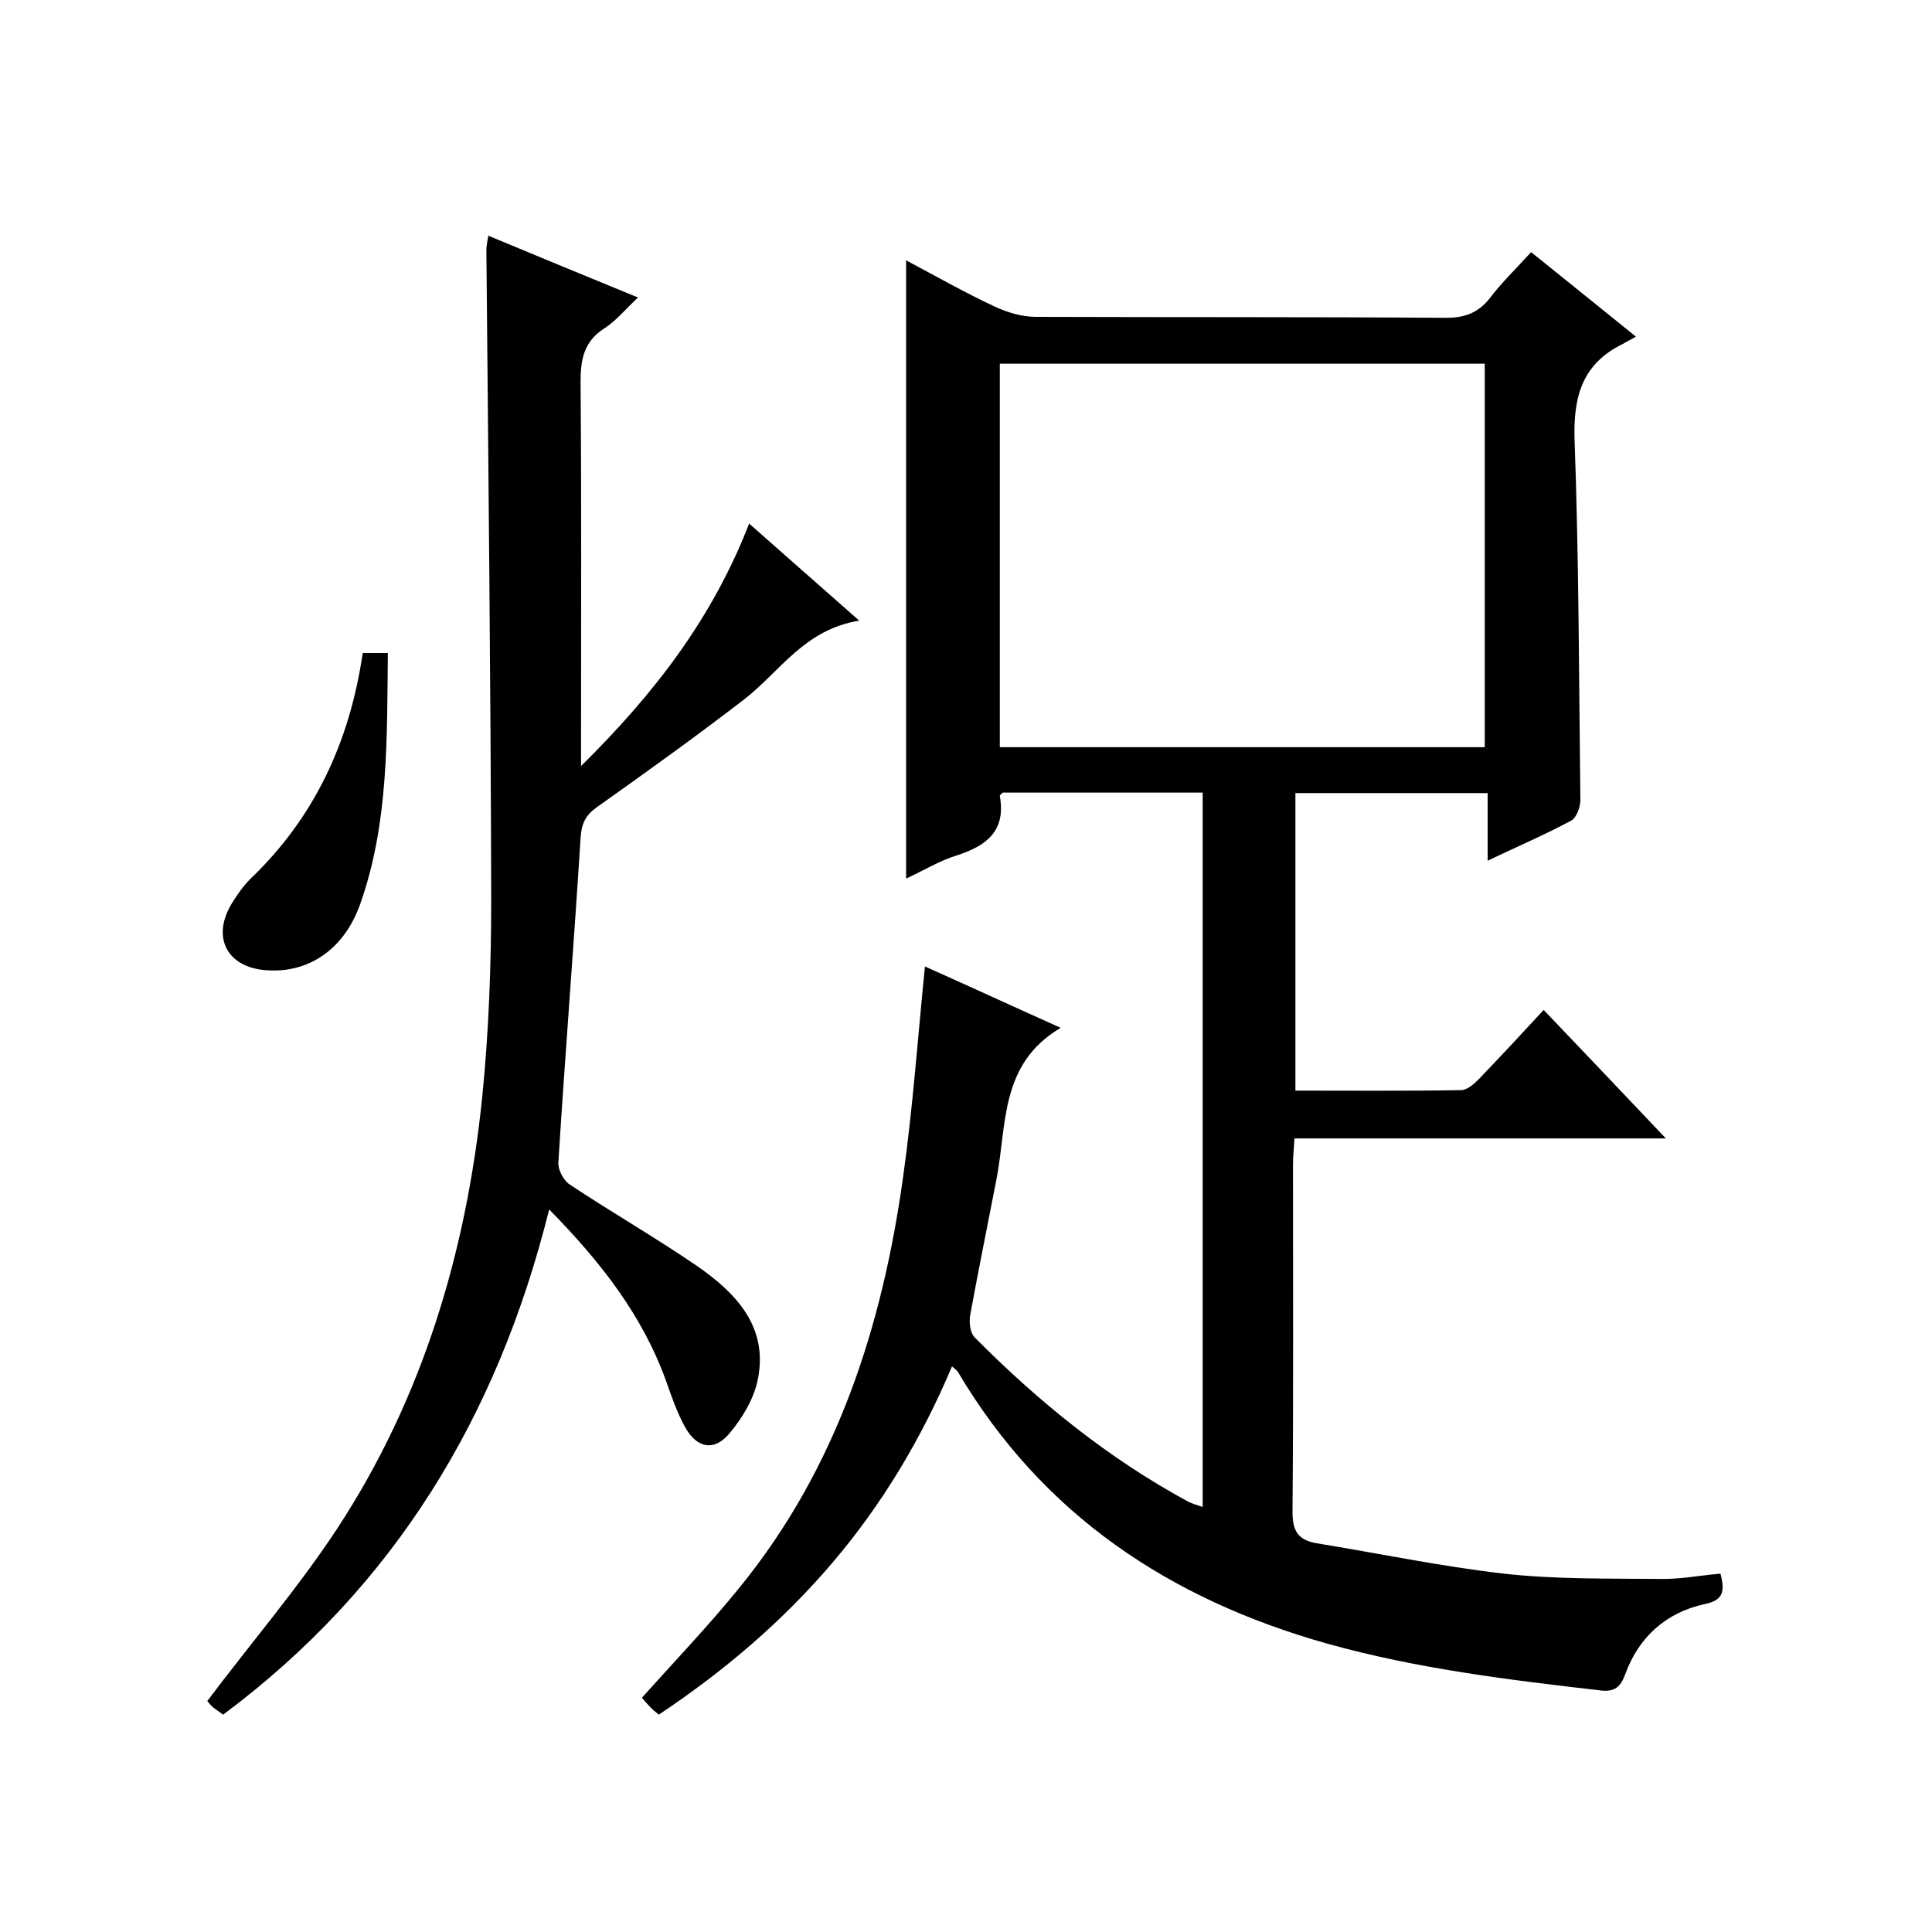
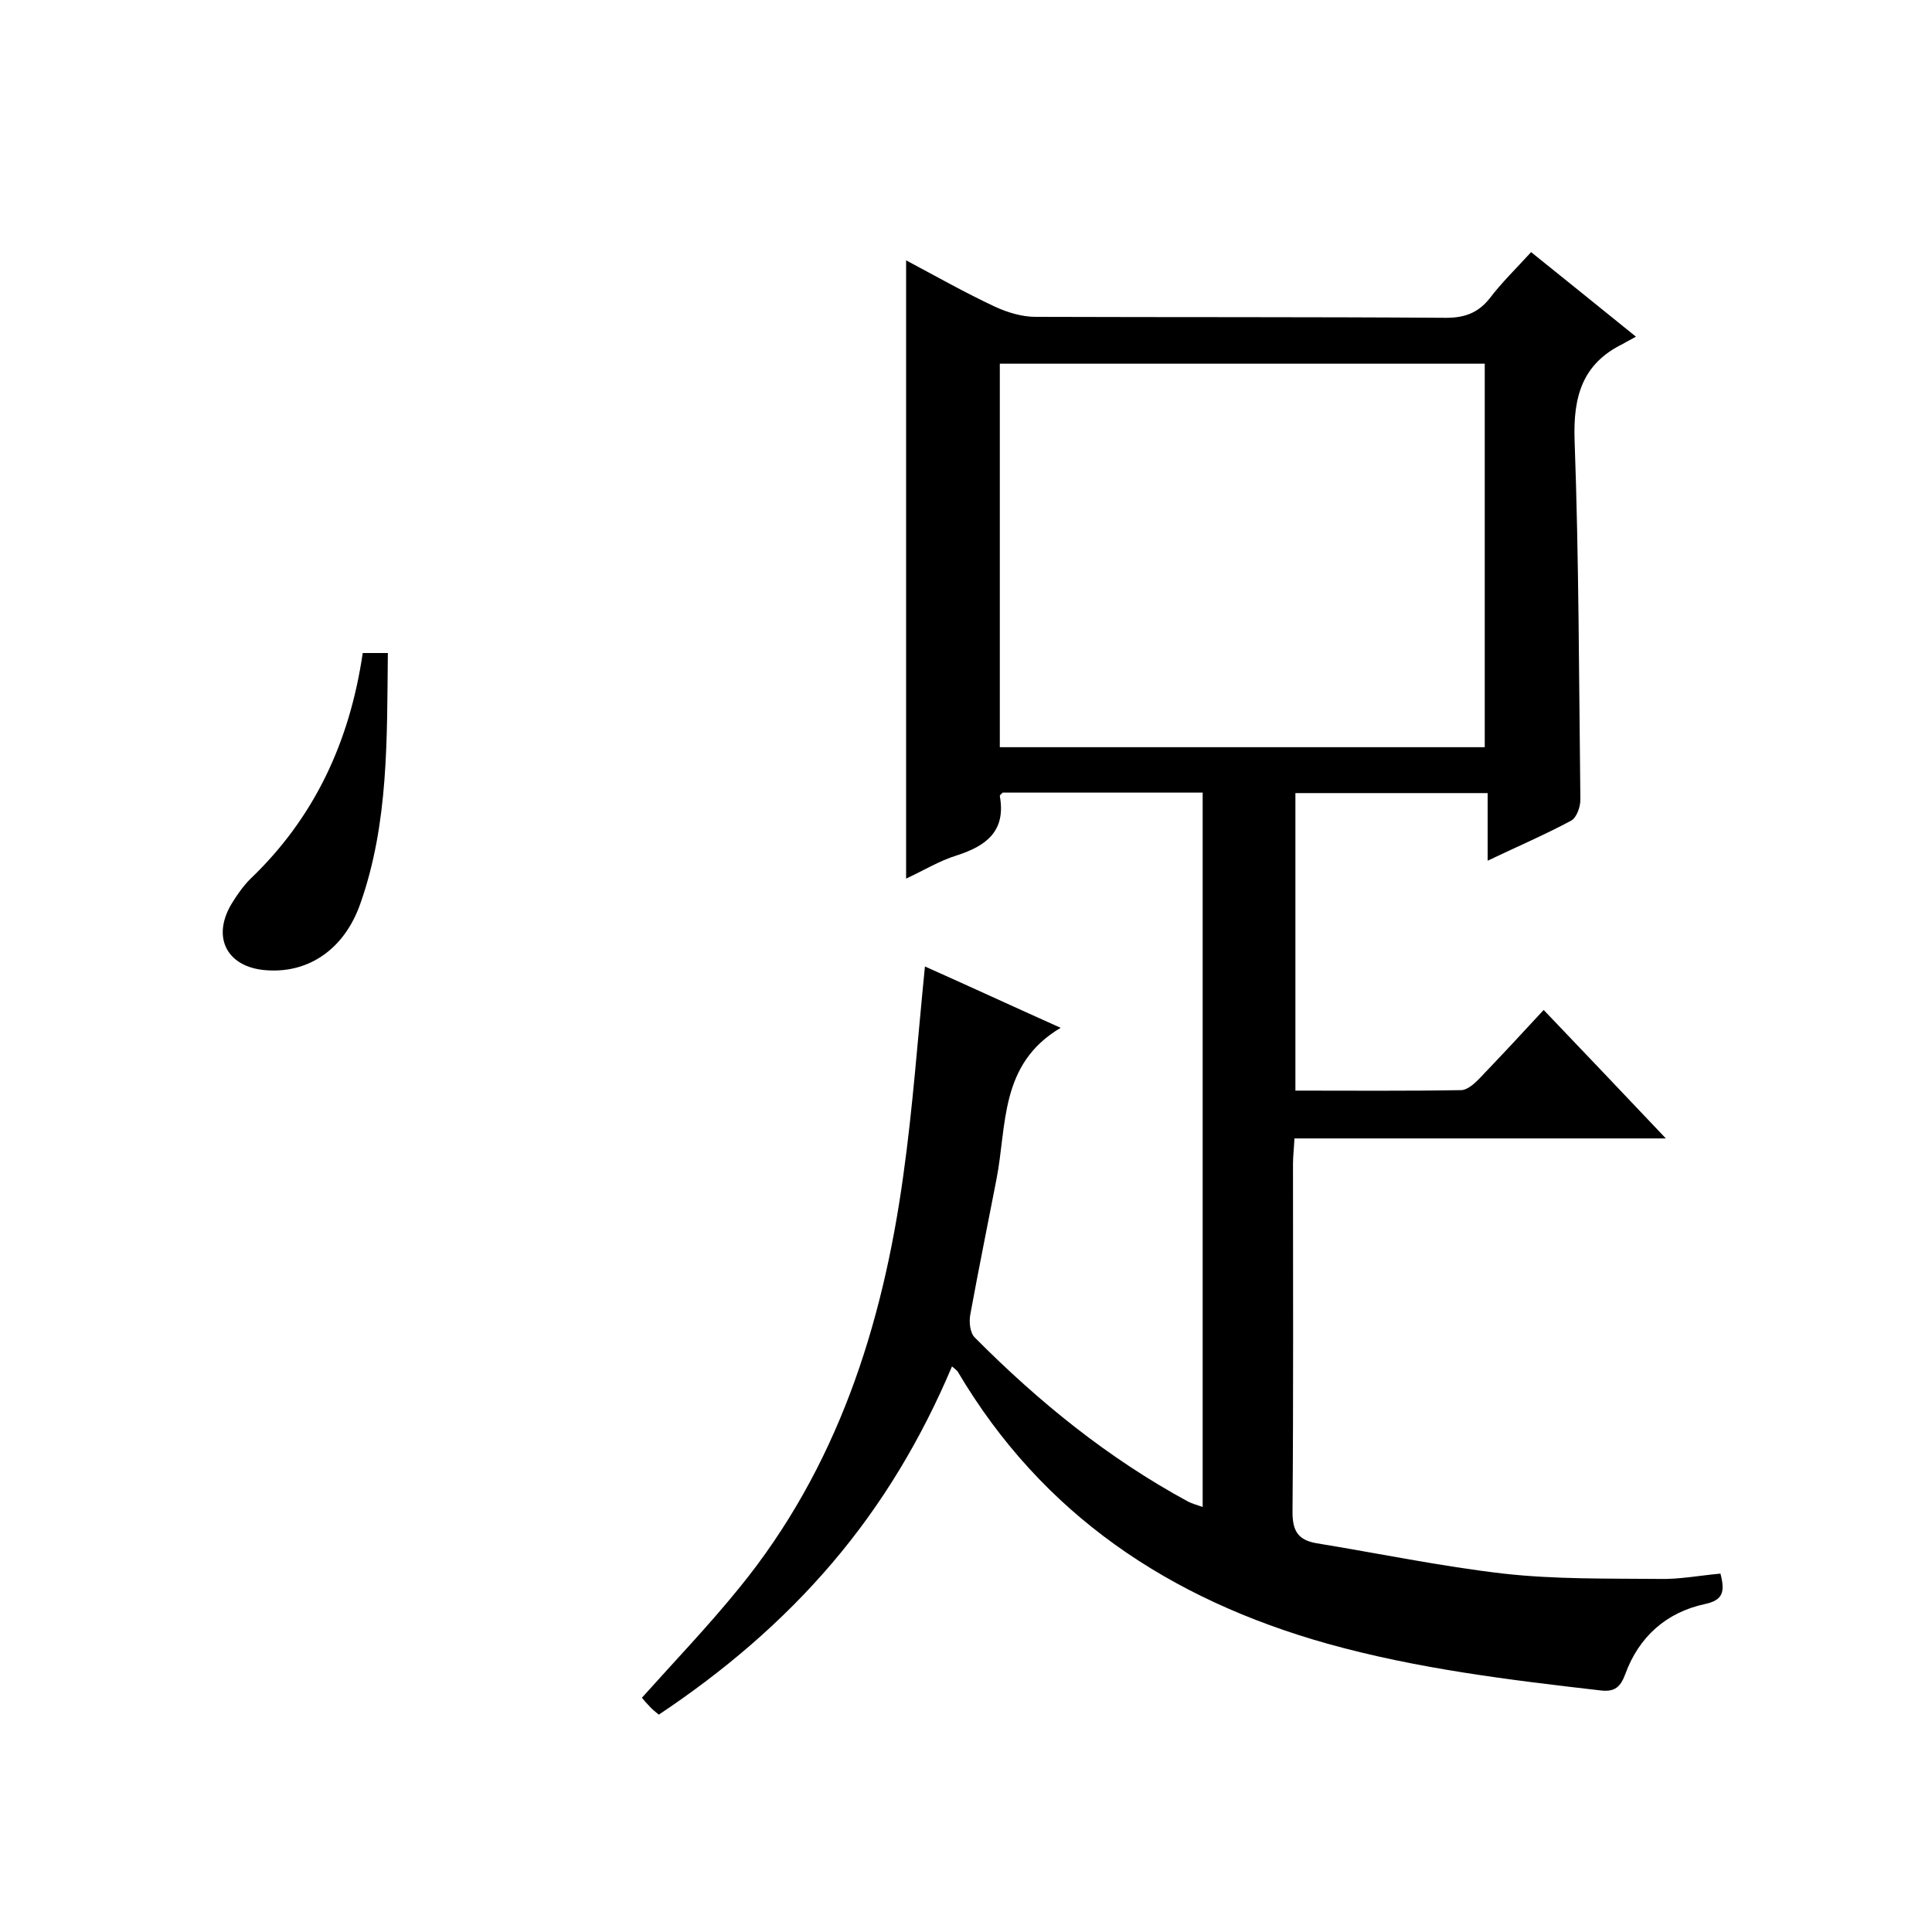
<svg xmlns="http://www.w3.org/2000/svg" enable-background="new 0 0 400 400" viewBox="0 0 400 400">
  <path d="m356.2 325.8c1 3.8.5 5.5-3.2 6.3-8 1.7-13.7 6.8-16.5 14.5-1 2.7-2.2 3.7-5 3.4-19.1-2.2-38.1-4.5-56.7-9.7-32.7-9.2-59-26.7-76.5-56.3-.2-.3-.5-.5-1.2-1.1-6.3 14.9-14.4 28.5-24.8 40.7-10.3 12.1-22.4 22.4-35.9 31.4-.7-.6-1.4-1.1-1.9-1.7-.6-.6-1.1-1.2-1.6-1.8 6.8-7.6 13.8-14.9 20.2-22.8 20.2-24.8 29.6-54.1 33.9-85.2 2-14.2 3-28.5 4.5-43.4 9.2 4.1 18.5 8.4 28.1 12.7-12.7 7.5-11.1 20.2-13.3 31.4-1.8 9.3-3.7 18.6-5.4 27.9-.3 1.5-.1 3.8.9 4.8 13.2 13.3 27.6 25 44.2 34 .8.4 1.8.7 3 1.1 0-49.4 0-98.5 0-147.9-13.9 0-27.7 0-41.4 0-.2.2-.6.5-.6.7 1.3 7.2-2.7 10.3-8.9 12.3-3.6 1.1-6.8 3.1-10.5 4.8 0-42.8 0-85.1 0-128 6.2 3.3 12.2 6.7 18.4 9.6 2.6 1.2 5.6 2.1 8.4 2.1 28.3.1 56.7 0 85 .2 3.8 0 6.6-1 9-4 2.5-3.3 5.5-6.2 8.6-9.6 7.1 5.7 13.9 11.2 21.7 17.5-1 .6-1.9 1-2.7 1.5-8.4 4.1-10.3 10.9-10 19.9.9 24.8.9 49.6 1.2 74.5 0 1.5-.8 3.7-1.9 4.3-5.4 2.9-11 5.3-17.3 8.3 0-5 0-9.3 0-14-13.6 0-26.5 0-39.8 0v61.6c11.4 0 22.9.1 34.3-.1 1.2 0 2.6-1.2 3.6-2.2 4.5-4.7 8.9-9.4 13.5-14.4 8.4 8.8 16.5 17.3 25.3 26.6-26.1 0-51.3 0-76.9 0-.1 2.1-.3 3.7-.3 5.3 0 24 .1 48-.1 72 0 3.8 1 5.8 4.9 6.5 12.9 2.1 25.8 4.8 38.8 6.3 10.7 1.2 21.5 1 32.3 1.1 4.1.1 8.2-.7 12.6-1.1zm-149.2-171.1h100.4c0-26.5 0-52.9 0-79.4-33.6 0-67 0-100.4 0z" />
-   <path d="m42.9 352.2c9.1-12.1 18.8-23.4 26.9-35.7 17.7-27 26.7-57.2 30-89 1.4-13.7 1.9-27.6 1.9-41.4-.1-44.8-.6-89.6-1-134.4 0-.8.2-1.6.4-2.9 10.3 4.3 20.3 8.4 31 12.8-2.5 2.3-4.5 4.8-7 6.4-4.2 2.7-4.9 6.4-4.9 11 .2 24.3.1 48.7.1 73v6.6c15.2-15 27.2-30.6 34.8-50.2 7.5 6.6 14.6 12.9 22.8 20.1-11.3 1.8-16.4 10.5-23.7 16.2-10 7.7-20.3 15.1-30.6 22.4-2.4 1.7-3.2 3.4-3.4 6.4-1.4 22.4-3.2 44.8-4.6 67.2-.1 1.5 1.1 3.7 2.3 4.5 8.7 5.8 17.8 11 26.4 16.9 8.1 5.6 14.8 12.6 12.6 23.5-.8 4-3.2 8-5.9 11.2-3.2 3.8-6.8 3-9.2-1.4-1.6-2.9-2.7-6.1-3.8-9.2-4.9-13.8-13.6-24.9-24.3-35.8-10.7 43-32.1 78.2-67.5 104.6-.8-.6-1.6-1.1-2.3-1.7-.6-.6-1.1-1.3-1-1.1z" />
  <path d="m75.1 135.2h5.2c-.2 17.7.2 35.2-5.7 51.9-3.3 9.4-10.6 14.3-19.1 13.8-8.3-.4-11.8-6.6-7.6-13.7 1.1-1.8 2.4-3.7 3.9-5.2 13.3-12.7 20.6-28.4 23.3-46.8z" />
</svg>